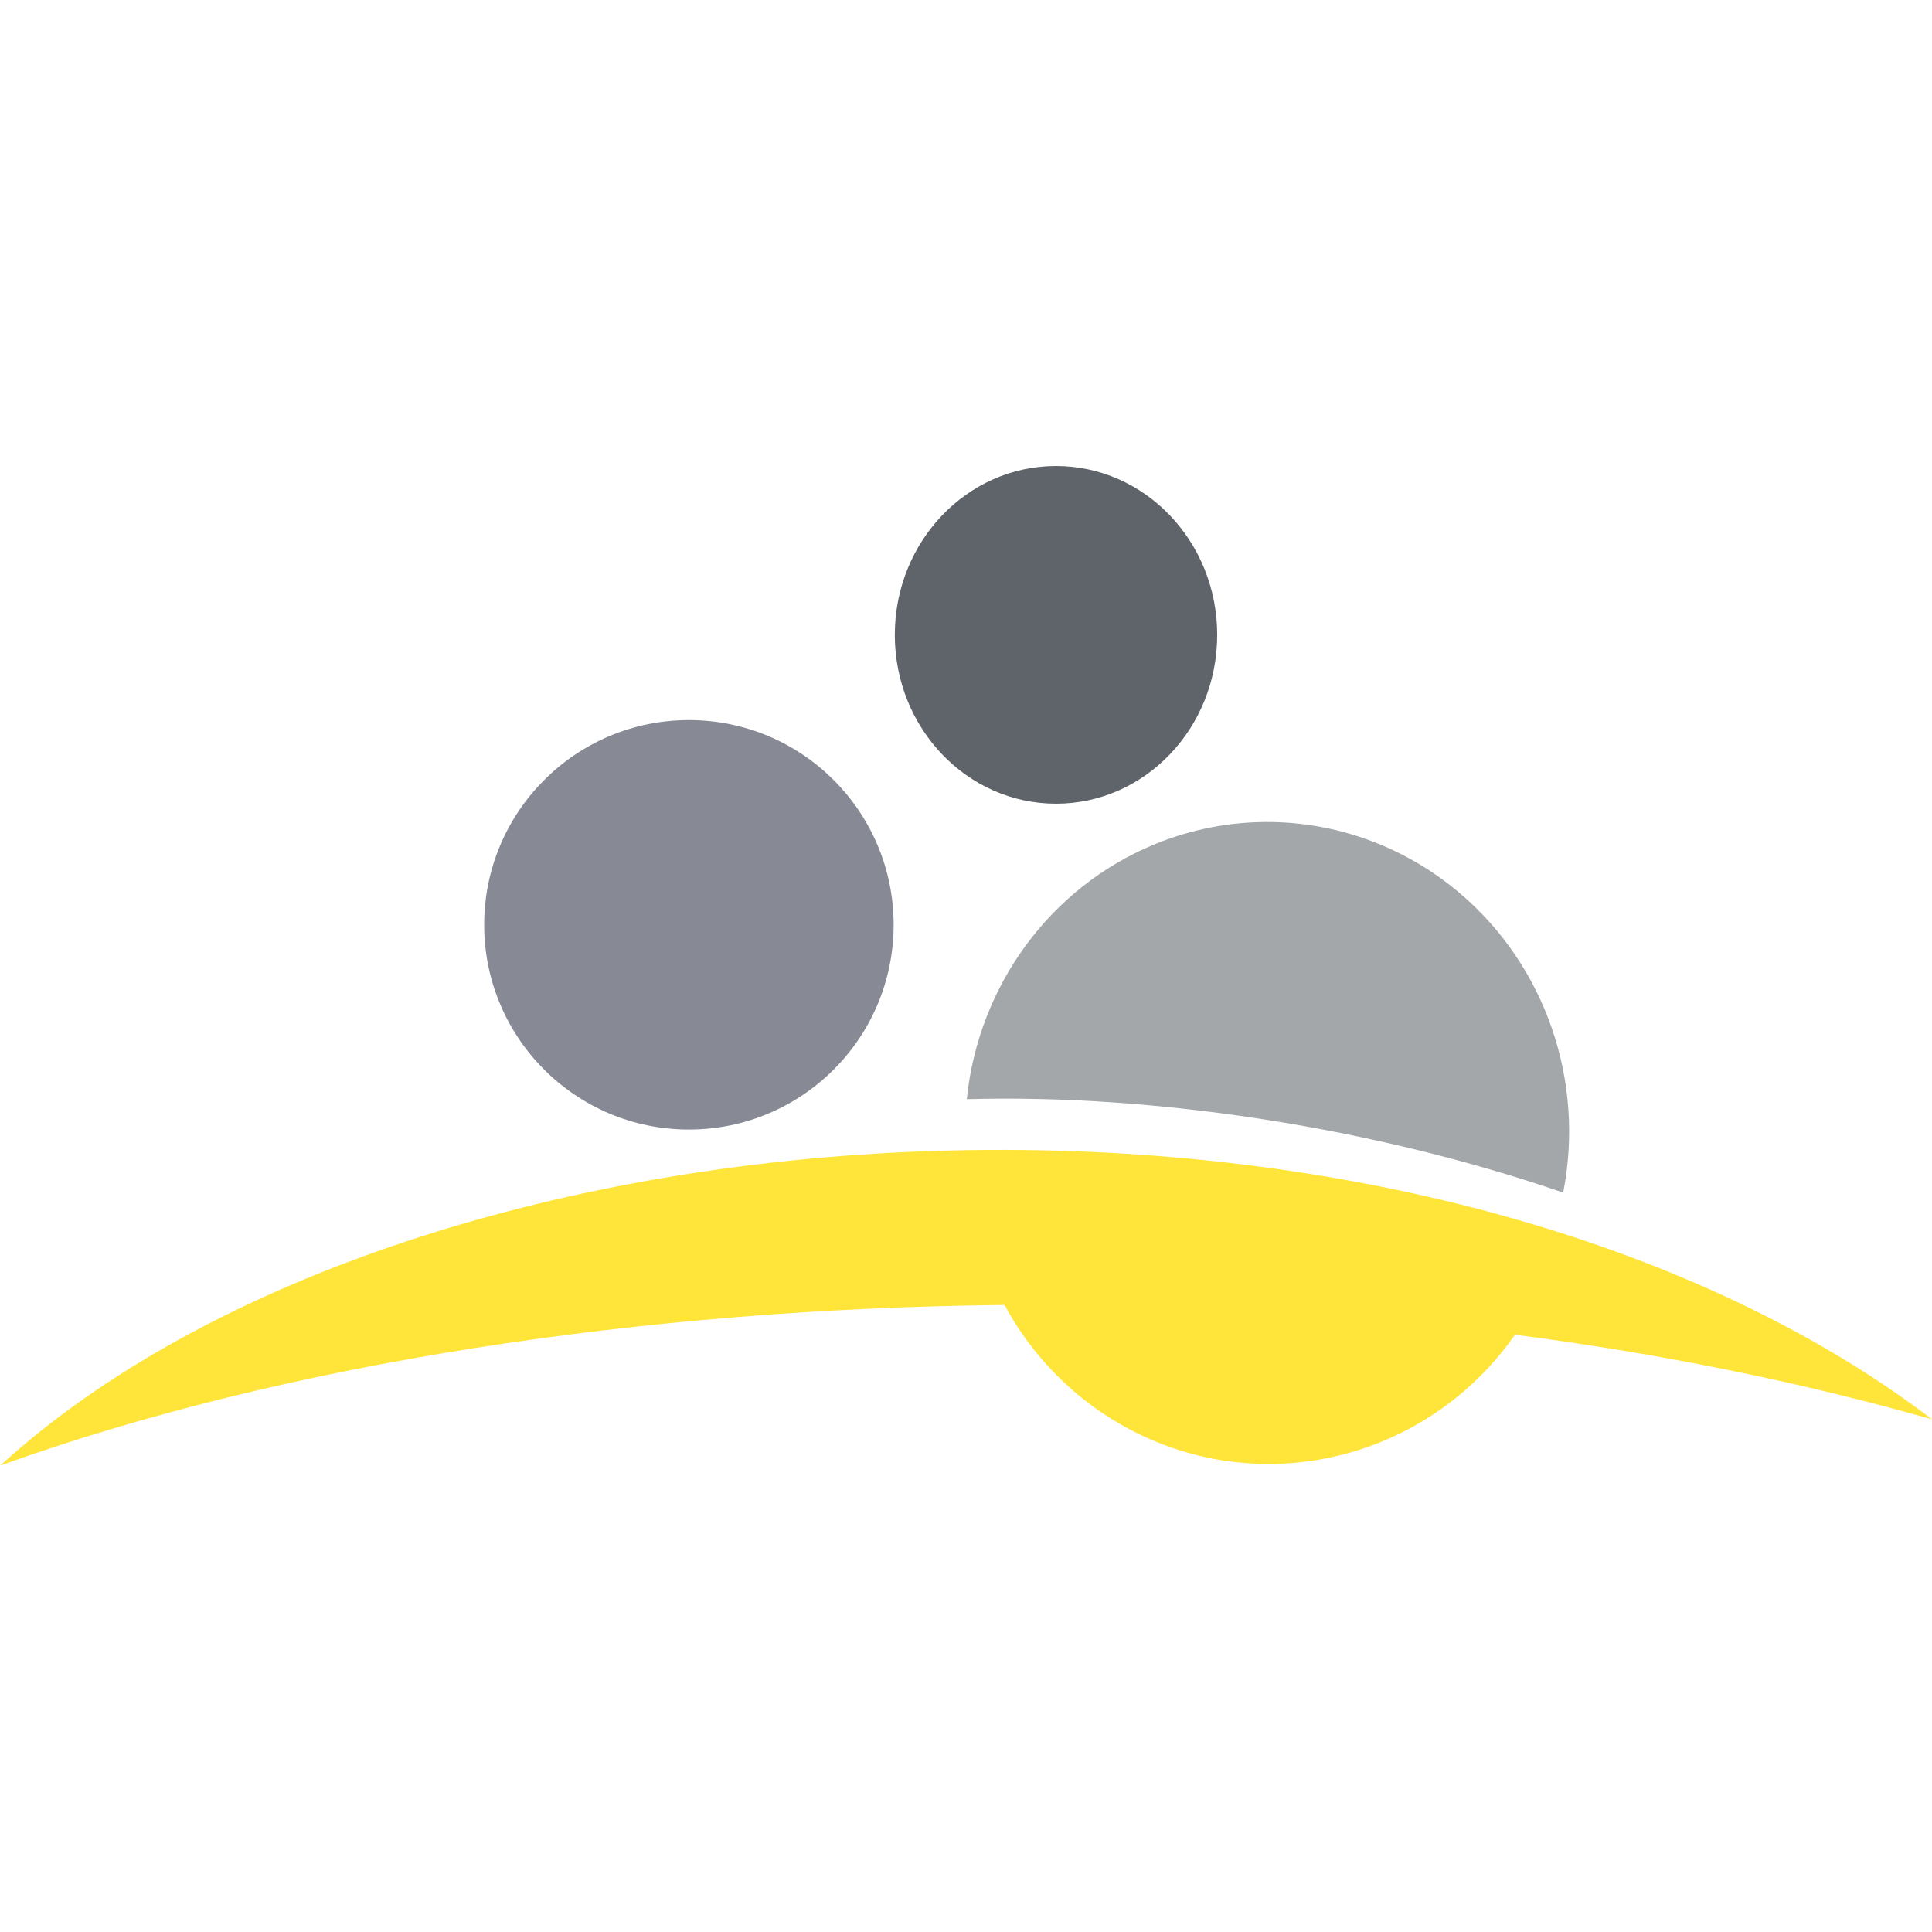
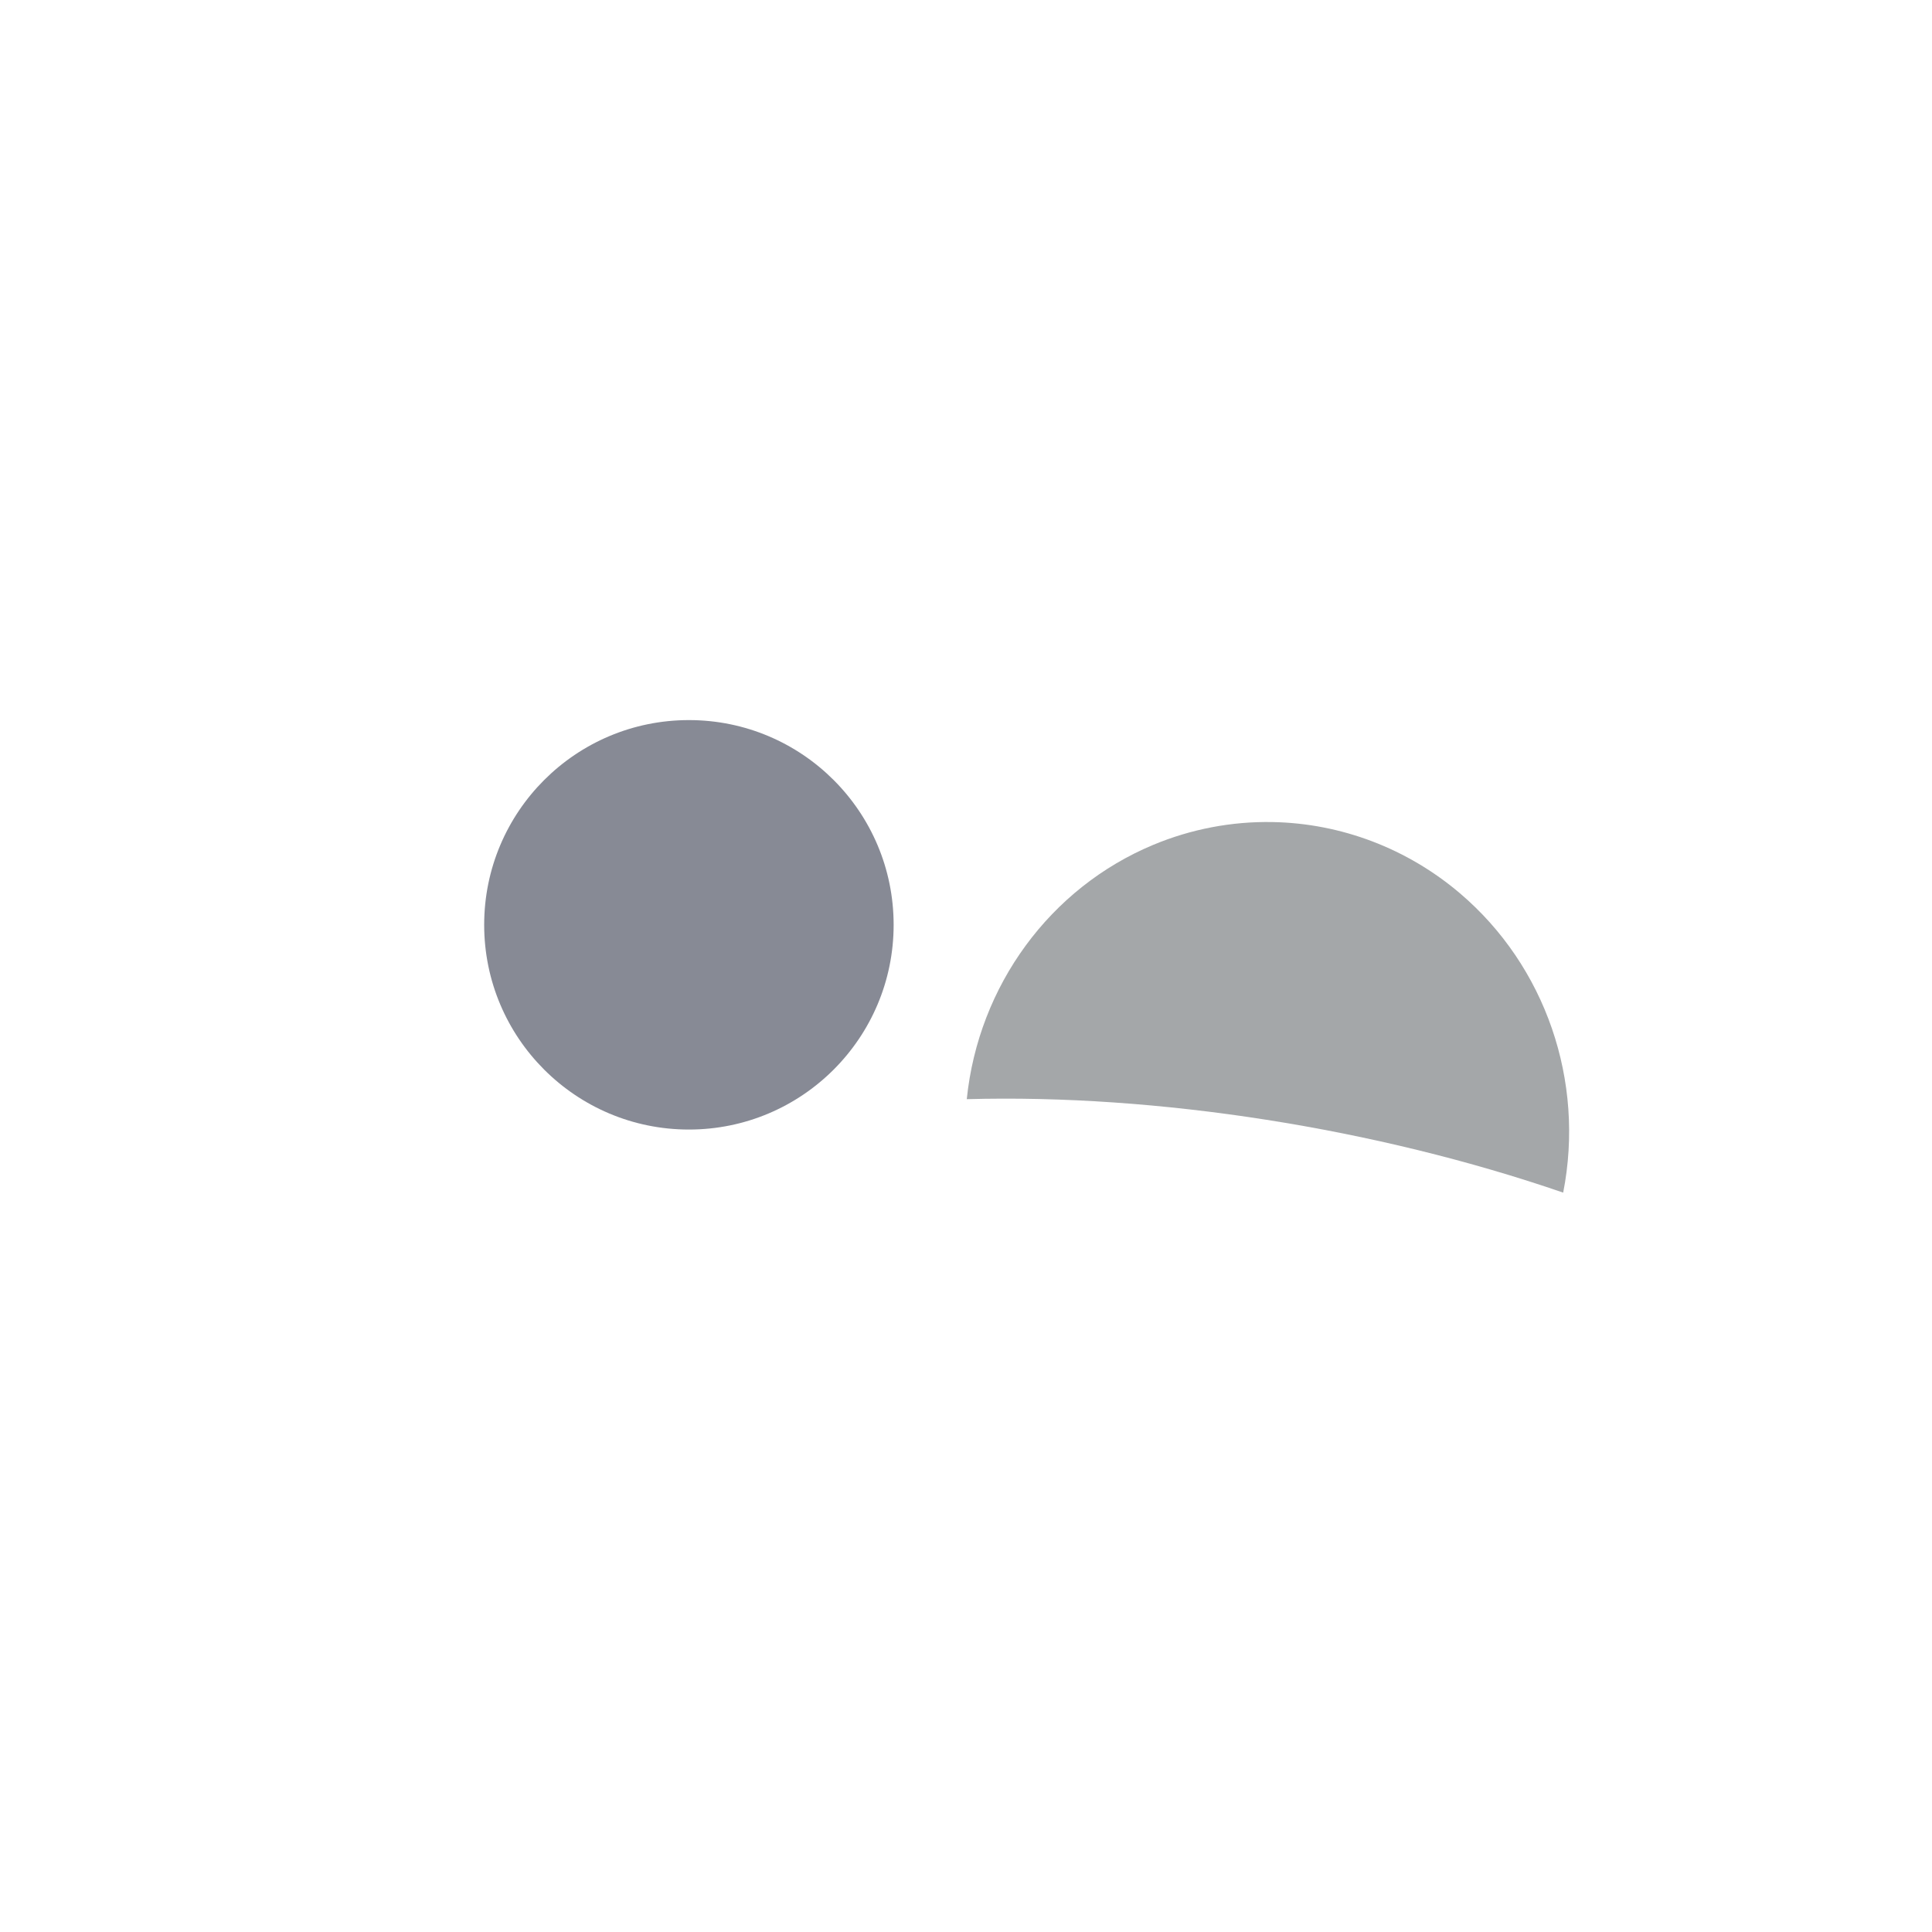
<svg xmlns="http://www.w3.org/2000/svg" version="1.1" id="svg1" width="1161" height="1161" viewBox="0 0 1161 1161">
  <defs id="defs1" />
  <circle style="display:inline;fill:#878a95;fill-opacity:1;stroke-width:33.2;stroke-linecap:round;stroke-linejoin:bevel;stroke-opacity:0" id="path1" cx="413.986" cy="555.753" r="123.029" />
-   <ellipse style="display:inline;fill:#5f636a;fill-opacity:1;stroke-width:33.2;stroke-linecap:round;stroke-linejoin:bevel;stroke-opacity:0" id="path1-3" cx="634.584" cy="381.505" rx="96.868" ry="101.464" />
  <path id="path2-3" style="display:inline;fill:#a4a7a9;fill-opacity:1;stroke-width:33.2;stroke-linecap:round;stroke-linejoin:bevel;stroke-opacity:0" d="m 838.889,353.702 c -24.271,3.819 -47.489,12.648 -68.249,25.951 -56.549,36.237 -88.759,101.547 -83.809,169.934 l 0.133,-0.002 c 112.025,-22.973 245.133,-25.508 362.581,-6.904 1.339,-68.355 -34.12,-132.255 -92.317,-166.364 C 921.32,355.274 879.588,347.298 838.889,353.702 Z" transform="rotate(10)" />
-   <path id="path2-8" style="display:inline;fill:#ffe539;fill-opacity:1;stroke-width:33.2;stroke-linecap:round;stroke-linejoin:bevel;stroke-opacity:0" d="m 614.941,691.082 c -14.461,-0.162 -28.98,-0.07 -43.539,0.279 -232.938,5.583 -447.647,76.432 -571.301,189.379 l 0.043,-0.037 C 172.032,818.807 388.244,786.36 603.641,784.207 c 27.037,50.08 75.499,84.599 131.164,93.426 67.934,10.533 135.914,-18.712 175.609,-75.549 88.023,11.447 171.324,28.346 250.565,50.826 l 0.012,-0.009 C 1029.957,752.932 831.863,693.508 614.941,691.082 Z" />
</svg>